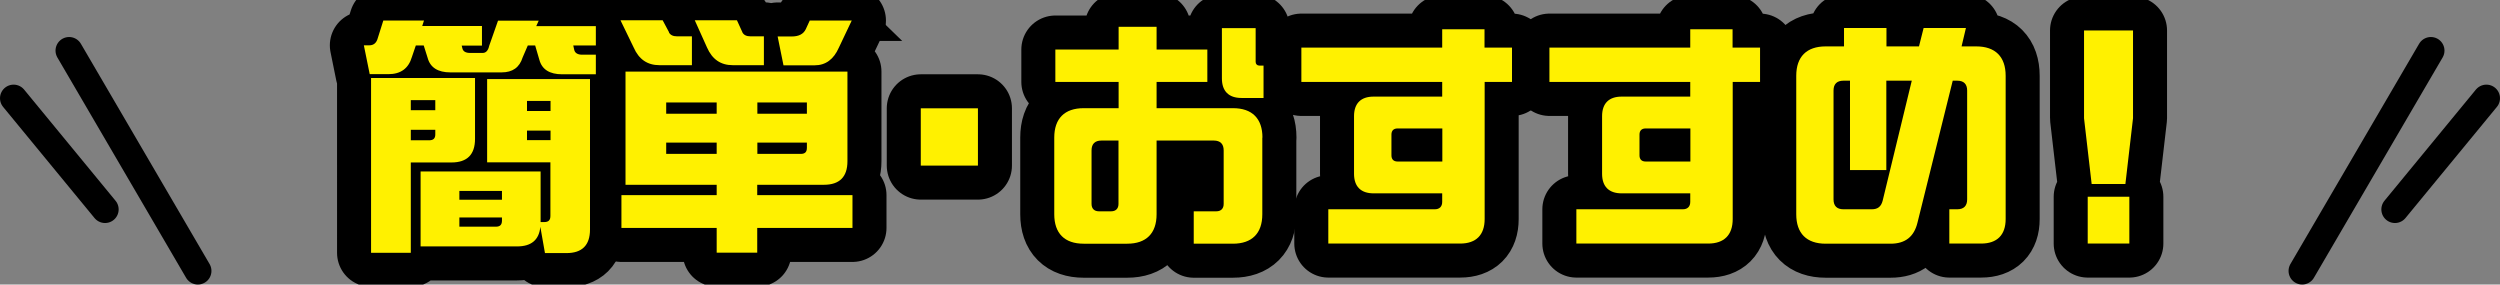
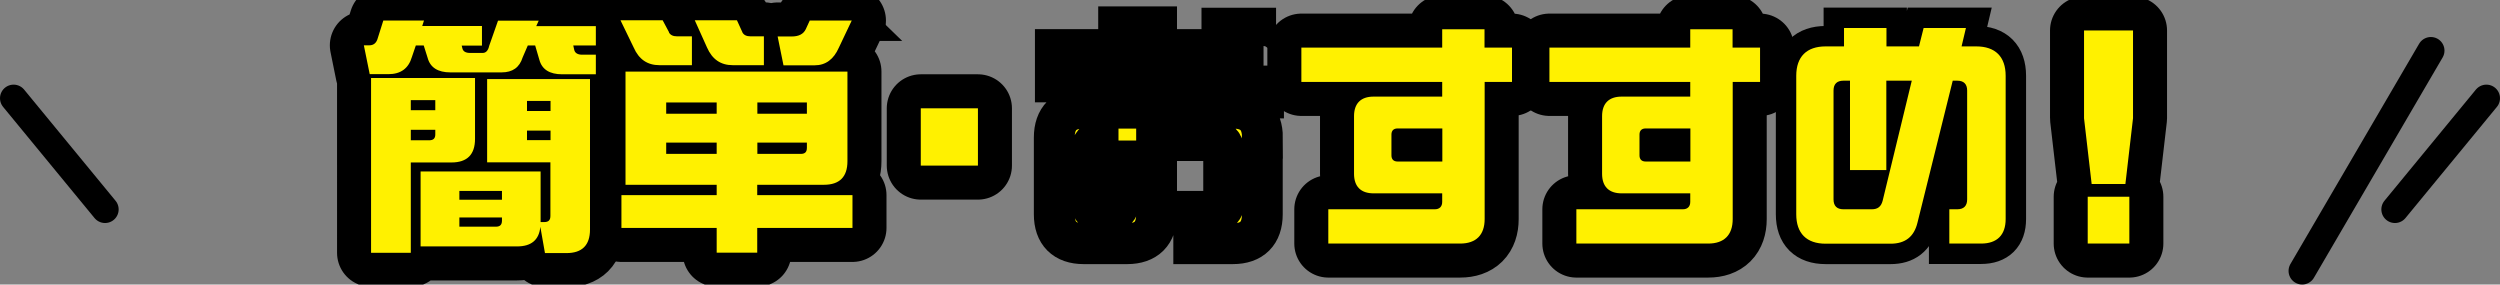
<svg xmlns="http://www.w3.org/2000/svg" id="_レイヤー_2" data-name="レイヤー 2" width="183.73" height="20.91" viewBox="0 0 183.73 20.91">
  <rect x="0" y="0" width="183.73" height="20.91" fill="#808080" stroke="none" />
  <defs>
    <style>
      .cls-1 {
        stroke-miterlimit: 10;
        stroke-width: 3px;
      }

      .cls-1, .cls-2 {
        fill: #fff100;
      }

      .cls-1, .cls-3, .cls-4 {
        stroke: #000;
      }

      .cls-3 {
        stroke-linecap: round;
        stroke-width: 2px;
      }

      .cls-3, .cls-4 {
        fill: none;
        stroke-linejoin: round;
      }

      .cls-4 {
        stroke-linecap: square;
        stroke-width: 5px;
      }
    </style>
  </defs>
  <g id="main">
    <g>
      <g>
        <g>
          <path class="cls-1" d="m43.79,3.34h-1.66l.07.32c.05.23.25.36.58.36h1.01v1.44h-2.48c-.92,0-1.48-.36-1.67-1.06l-.31-1.06h-.54l-.38.88c-.23.74-.74,1.1-1.55,1.1h-3.76c-.92,0-1.48-.36-1.67-1.06l-.29-.92h-.58l-.29.85c-.25.85-.83,1.26-1.73,1.26h-1.37l-.43-2.12h.41c.31,0,.52-.18.61-.52l.41-1.3h2.99l-.13.4h4.39v1.44h-1.49l.05.2c.05.23.25.34.56.34h.94c.23,0,.4-.18.47-.52l.65-1.85h2.99l-.18.4h4.38v1.44Zm-8.88,2.4v4.47c0,1.15-.58,1.73-1.73,1.73h-2.99v6.64h-2.92V5.73h7.63Zm-2.92,1.62h-1.8v.74h1.8v-.74Zm-1.8,2.95h1.35c.31,0,.45-.14.45-.43v-.34h-1.8v.77Zm9.54,6.01h.27c.31,0,.45-.14.45-.45v-3.94h-4.65v-6.12h7.56v11.06c0,1.15-.58,1.73-1.73,1.73h-1.58l-.34-1.93c-.09.95-.65,1.44-1.71,1.44h-7.09v-5.51h8.82v3.73Zm-2.84-2.29h-3.13v.65h3.13v-.65Zm-3.13,2.63h2.68c.31,0,.45-.14.45-.45v-.23h-3.13v.68Zm6.7-9.24h-1.73v.74h1.73v-.74Zm-1.73,2.88h1.73v-.7h-1.73v.7Z" />
          <path class="cls-1" d="m49.16,2.38c.11.2.31.29.59.29h1.1v2.12h-2.39c-.88,0-1.51-.43-1.89-1.3l-.97-2h3.1l.47.88Zm6.5,16.19h-2.99v-1.82h-7v-2.41h7v-.76h-6.7V5.26h16.31v6.59c0,1.15-.58,1.73-1.73,1.73h-4.9v.76h7v2.41h-7v1.82Zm-6.7-11.04v.83h3.71v-.83h-3.71Zm0,2.95v.83h3.71v-.83h-3.71Zm5.6-8.1c.11.2.31.29.59.29h.99v2.12h-2.29c-.88,0-1.51-.43-1.89-1.3l-.9-2h3.1l.4.88Zm4.74,5.98v-.83h-3.64v.83h3.64Zm-.45,2.95c.31,0,.45-.14.45-.45v-.38h-3.64v.83h3.19Zm3.75-9.81l-.95,2c-.38.86-.97,1.3-1.78,1.3h-2.29l-.43-2.12h1.04c.52,0,.86-.18,1.03-.54l.29-.63h3.1Z" />
          <path class="cls-1" d="m67.67,7.96h4.2v4.21h-4.2v-4.21Z" />
          <path class="cls-1" d="m92.77,10.11v5.64c0,1.4-.76,2.16-2.16,2.16h-2.88v-2.38h1.66c.34,0,.54-.2.54-.54v-3.94c0-.47-.25-.72-.72-.72h-4.21v5.42c0,1.4-.76,2.16-2.16,2.16h-3.2c-1.4,0-2.16-.76-2.16-2.16v-5.64c0-1.4.76-2.16,2.16-2.16h2.57v-1.93h-4.65v-2.38h4.65v-1.67h2.79v1.67h3.73v2.38h-3.73v1.93h5.62c1.4,0,2.16.76,2.16,2.16Zm-10.57.22h-1.26c-.47,0-.72.25-.72.72v3.94c0,.34.2.54.54.54h.9c.34,0,.54-.2.54-.54v-4.66Zm10.66-5.51v2.38h-1.62c-.94,0-1.44-.5-1.44-1.44v-3.69h2.48v2.48c0,.16.11.27.27.27h.31Z" />
-           <path class="cls-1" d="m111.13,6.02h-2.02v10.08c0,1.17-.63,1.8-1.8,1.8h-9.69v-2.52h7.83c.34,0,.54-.2.54-.54v-.63h-5.04c-.94,0-1.44-.5-1.44-1.44v-4.23c0-.94.5-1.44,1.44-1.44h5.04v-1.08h-10.35v-2.52h10.35v-1.35h3.11v1.35h2.02v2.52Zm-5.13,5.85v-2.43h-3.29c-.29,0-.45.16-.45.45v1.53c0,.29.16.45.45.45h3.29Z" />
          <path class="cls-1" d="m129.36,6.02h-2.02v10.08c0,1.17-.63,1.8-1.8,1.8h-9.69v-2.52h7.83c.34,0,.54-.2.54-.54v-.63h-5.04c-.94,0-1.44-.5-1.44-1.44v-4.23c0-.94.5-1.44,1.44-1.44h5.04v-1.08h-10.35v-2.52h10.35v-1.35h3.11v1.35h2.02v2.52Zm-5.13,5.85v-2.43h-3.29c-.29,0-.45.16-.45.45v1.53c0,.29.16.45.45.45h3.29Z" />
          <path class="cls-1" d="m132.01,15.74V5.57c0-1.4.76-2.16,2.16-2.16h1.35v-1.35h3.12v1.35h2.39l.34-1.35h3.11l-.32,1.35h1.08c1.4,0,2.16.76,2.16,2.16v10.53c0,1.17-.63,1.8-1.8,1.8h-2.34v-2.52h.59c.47,0,.72-.25.72-.72V6.65c0-.47-.25-.72-.72-.72h-.34l-2.59,10.43c-.25,1.04-.9,1.55-1.98,1.55h-4.77c-1.4,0-2.16-.76-2.16-2.16Zm5.56-.36c.43,0,.68-.2.79-.63l2.14-8.82h-1.87v6.57h-2.67v-6.57h-.49c-.47,0-.72.25-.72.72v8.01c0,.47.25.72.72.72h2.09Z" />
          <path class="cls-1" d="m153.16,8.68V2.24h3.6v6.45l-.56,4.83h-2.48l-.56-4.83Zm.27,5.78h3.06v3.44h-3.06v-3.44Z" />
        </g>
        <g>
          <path class="cls-4" d="m43.79,3.34h-1.66l.07.32c.05.23.25.36.58.36h1.01v1.44h-2.48c-.92,0-1.48-.36-1.67-1.06l-.31-1.06h-.54l-.38.88c-.23.74-.74,1.1-1.55,1.1h-3.76c-.92,0-1.48-.36-1.67-1.06l-.29-.92h-.58l-.29.85c-.25.85-.83,1.26-1.73,1.26h-1.37l-.43-2.12h.41c.31,0,.52-.18.61-.52l.41-1.3h2.99l-.13.4h4.39v1.44h-1.49l.05.2c.05.23.25.34.56.34h.94c.23,0,.4-.18.47-.52l.65-1.85h2.99l-.18.4h4.38v1.44Zm-8.88,2.4v4.47c0,1.15-.58,1.73-1.73,1.73h-2.99v6.64h-2.92V5.73h7.63Zm-2.92,1.62h-1.8v.74h1.8v-.74Zm-1.8,2.95h1.35c.31,0,.45-.14.45-.43v-.34h-1.8v.77Zm9.54,6.01h.27c.31,0,.45-.14.45-.45v-3.94h-4.65v-6.12h7.56v11.06c0,1.15-.58,1.73-1.73,1.73h-1.58l-.34-1.93c-.09.95-.65,1.44-1.71,1.44h-7.09v-5.51h8.82v3.73Zm-2.84-2.29h-3.13v.65h3.13v-.65Zm-3.13,2.63h2.68c.31,0,.45-.14.45-.45v-.23h-3.13v.68Zm6.7-9.24h-1.73v.74h1.73v-.74Zm-1.73,2.88h1.73v-.7h-1.73v.7Z" />
          <path class="cls-4" d="m49.16,2.38c.11.2.31.29.59.29h1.1v2.12h-2.39c-.88,0-1.51-.43-1.89-1.3l-.97-2h3.1l.47.88Zm6.5,16.19h-2.99v-1.82h-7v-2.41h7v-.76h-6.7V5.26h16.31v6.59c0,1.15-.58,1.73-1.73,1.73h-4.9v.76h7v2.41h-7v1.82Zm-6.7-11.04v.83h3.71v-.83h-3.71Zm0,2.95v.83h3.71v-.83h-3.71Zm5.6-8.1c.11.2.31.29.59.29h.99v2.12h-2.29c-.88,0-1.51-.43-1.89-1.3l-.9-2h3.1l.4.88Zm4.74,5.98v-.83h-3.64v.83h3.64Zm-.45,2.95c.31,0,.45-.14.45-.45v-.38h-3.64v.83h3.19Zm3.75-9.81l-.95,2c-.38.86-.97,1.3-1.78,1.3h-2.29l-.43-2.12h1.04c.52,0,.86-.18,1.03-.54l.29-.63h3.1Z" />
          <path class="cls-4" d="m67.67,7.96h4.2v4.21h-4.2v-4.21Z" />
-           <path class="cls-4" d="m92.77,10.11v5.64c0,1.4-.76,2.16-2.16,2.16h-2.88v-2.38h1.66c.34,0,.54-.2.54-.54v-3.94c0-.47-.25-.72-.72-.72h-4.21v5.42c0,1.4-.76,2.16-2.16,2.16h-3.2c-1.4,0-2.16-.76-2.16-2.16v-5.64c0-1.4.76-2.16,2.16-2.16h2.57v-1.93h-4.65v-2.38h4.65v-1.67h2.79v1.67h3.73v2.38h-3.73v1.93h5.62c1.4,0,2.16.76,2.16,2.16Zm-10.57.22h-1.26c-.47,0-.72.25-.72.72v3.94c0,.34.2.54.54.54h.9c.34,0,.54-.2.54-.54v-4.66Zm10.66-5.51v2.38h-1.62c-.94,0-1.44-.5-1.44-1.44v-3.69h2.48v2.48c0,.16.11.27.27.27h.31Z" />
          <path class="cls-4" d="m111.13,6.02h-2.02v10.08c0,1.17-.63,1.8-1.8,1.8h-9.69v-2.52h7.83c.34,0,.54-.2.54-.54v-.63h-5.04c-.94,0-1.44-.5-1.44-1.44v-4.23c0-.94.5-1.44,1.44-1.44h5.04v-1.08h-10.35v-2.52h10.35v-1.35h3.11v1.35h2.02v2.52Zm-5.13,5.85v-2.43h-3.29c-.29,0-.45.16-.45.45v1.53c0,.29.16.45.45.45h3.29Z" />
          <path class="cls-4" d="m129.36,6.02h-2.02v10.08c0,1.17-.63,1.8-1.8,1.8h-9.69v-2.52h7.83c.34,0,.54-.2.54-.54v-.63h-5.04c-.94,0-1.44-.5-1.44-1.44v-4.23c0-.94.5-1.44,1.44-1.44h5.04v-1.08h-10.35v-2.52h10.35v-1.35h3.11v1.35h2.02v2.52Zm-5.13,5.85v-2.43h-3.29c-.29,0-.45.16-.45.45v1.53c0,.29.16.45.45.45h3.29Z" />
-           <path class="cls-4" d="m132.01,15.74V5.57c0-1.4.76-2.16,2.16-2.16h1.35v-1.35h3.12v1.35h2.39l.34-1.35h3.11l-.32,1.35h1.08c1.4,0,2.16.76,2.16,2.16v10.53c0,1.17-.63,1.8-1.8,1.8h-2.34v-2.52h.59c.47,0,.72-.25.72-.72V6.65c0-.47-.25-.72-.72-.72h-.34l-2.59,10.43c-.25,1.04-.9,1.55-1.98,1.55h-4.77c-1.4,0-2.16-.76-2.16-2.16Zm5.56-.36c.43,0,.68-.2.79-.63l2.14-8.82h-1.87v6.57h-2.67v-6.57h-.49c-.47,0-.72.25-.72.72v8.01c0,.47.25.72.72.72h2.09Z" />
          <path class="cls-4" d="m153.16,8.68V2.24h3.6v6.45l-.56,4.83h-2.48l-.56-4.83Zm.27,5.78h3.06v3.44h-3.06v-3.44Z" />
        </g>
        <g>
          <path class="cls-2" d="m43.79,3.34h-1.66l.07.32c.05.23.25.36.58.36h1.01v1.44h-2.48c-.92,0-1.48-.36-1.67-1.06l-.31-1.06h-.54l-.38.88c-.23.74-.74,1.1-1.55,1.1h-3.76c-.92,0-1.48-.36-1.67-1.06l-.29-.92h-.58l-.29.85c-.25.85-.83,1.26-1.73,1.26h-1.37l-.43-2.12h.41c.31,0,.52-.18.61-.52l.41-1.3h2.99l-.13.4h4.39v1.44h-1.49l.05.2c.05.23.25.34.56.34h.94c.23,0,.4-.18.47-.52l.65-1.85h2.99l-.18.4h4.38v1.44Zm-8.88,2.4v4.47c0,1.15-.58,1.73-1.73,1.73h-2.99v6.64h-2.92V5.73h7.63Zm-2.92,1.62h-1.8v.74h1.8v-.74Zm-1.8,2.95h1.35c.31,0,.45-.14.45-.43v-.34h-1.8v.77Zm9.54,6.01h.27c.31,0,.45-.14.45-.45v-3.94h-4.65v-6.12h7.56v11.06c0,1.15-.58,1.73-1.73,1.73h-1.58l-.34-1.93c-.09.95-.65,1.44-1.71,1.44h-7.09v-5.51h8.82v3.73Zm-2.84-2.29h-3.13v.65h3.13v-.65Zm-3.13,2.63h2.68c.31,0,.45-.14.45-.45v-.23h-3.13v.68Zm6.7-9.24h-1.73v.74h1.73v-.74Zm-1.73,2.88h1.73v-.7h-1.73v.7Z" />
          <path class="cls-2" d="m49.16,2.38c.11.2.31.29.59.29h1.1v2.12h-2.39c-.88,0-1.51-.43-1.89-1.3l-.97-2h3.1l.47.88Zm6.5,16.19h-2.99v-1.82h-7v-2.41h7v-.76h-6.7V5.26h16.31v6.59c0,1.15-.58,1.73-1.73,1.73h-4.9v.76h7v2.41h-7v1.82Zm-6.7-11.04v.83h3.71v-.83h-3.71Zm0,2.95v.83h3.71v-.83h-3.71Zm5.6-8.1c.11.2.31.29.59.29h.99v2.12h-2.29c-.88,0-1.51-.43-1.89-1.3l-.9-2h3.1l.4.88Zm4.74,5.98v-.83h-3.64v.83h3.64Zm-.45,2.95c.31,0,.45-.14.45-.45v-.38h-3.64v.83h3.19Zm3.75-9.81l-.95,2c-.38.86-.97,1.3-1.78,1.3h-2.29l-.43-2.12h1.04c.52,0,.86-.18,1.03-.54l.29-.63h3.1Z" />
          <path class="cls-2" d="m67.67,7.96h4.2v4.21h-4.2v-4.21Z" />
-           <path class="cls-2" d="m92.77,10.11v5.64c0,1.4-.76,2.16-2.16,2.16h-2.88v-2.38h1.66c.34,0,.54-.2.54-.54v-3.94c0-.47-.25-.72-.72-.72h-4.21v5.42c0,1.4-.76,2.16-2.16,2.16h-3.2c-1.4,0-2.16-.76-2.16-2.16v-5.64c0-1.4.76-2.16,2.16-2.16h2.57v-1.93h-4.65v-2.38h4.65v-1.67h2.79v1.67h3.73v2.38h-3.73v1.93h5.62c1.4,0,2.16.76,2.16,2.16Zm-10.57.22h-1.26c-.47,0-.72.25-.72.72v3.94c0,.34.2.54.54.54h.9c.34,0,.54-.2.54-.54v-4.66Zm10.66-5.51v2.38h-1.62c-.94,0-1.44-.5-1.44-1.44v-3.69h2.48v2.48c0,.16.11.27.27.27h.31Z" />
          <path class="cls-2" d="m111.13,6.02h-2.02v10.08c0,1.17-.63,1.8-1.8,1.8h-9.69v-2.52h7.83c.34,0,.54-.2.54-.54v-.63h-5.04c-.94,0-1.44-.5-1.44-1.44v-4.23c0-.94.5-1.44,1.44-1.44h5.04v-1.08h-10.35v-2.52h10.35v-1.35h3.11v1.35h2.02v2.52Zm-5.13,5.85v-2.43h-3.29c-.29,0-.45.16-.45.45v1.53c0,.29.16.45.45.45h3.29Z" />
          <path class="cls-2" d="m129.36,6.02h-2.02v10.08c0,1.17-.63,1.8-1.8,1.8h-9.69v-2.52h7.83c.34,0,.54-.2.54-.54v-.63h-5.04c-.94,0-1.44-.5-1.44-1.44v-4.23c0-.94.5-1.44,1.44-1.44h5.04v-1.08h-10.35v-2.52h10.35v-1.35h3.11v1.35h2.02v2.52Zm-5.13,5.85v-2.43h-3.29c-.29,0-.45.16-.45.45v1.53c0,.29.16.45.45.45h3.29Z" />
          <path class="cls-2" d="m132.01,15.74V5.57c0-1.4.76-2.16,2.16-2.16h1.35v-1.35h3.12v1.35h2.39l.34-1.35h3.11l-.32,1.35h1.08c1.4,0,2.16.76,2.16,2.16v10.53c0,1.17-.63,1.8-1.8,1.8h-2.34v-2.52h.59c.47,0,.72-.25.72-.72V6.65c0-.47-.25-.72-.72-.72h-.34l-2.59,10.43c-.25,1.04-.9,1.55-1.98,1.55h-4.77c-1.4,0-2.16-.76-2.16-2.16Zm5.56-.36c.43,0,.68-.2.79-.63l2.14-8.82h-1.87v6.57h-2.67v-6.57h-.49c-.47,0-.72.25-.72.72v8.01c0,.47.25.72.72.72h2.09Z" />
          <path class="cls-2" d="m153.16,8.68V2.24h3.6v6.45l-.56,4.83h-2.48l-.56-4.83Zm.27,5.78h3.06v3.44h-3.06v-3.44Z" />
        </g>
      </g>
      <g>
        <line class="cls-3" x1="169.19" y1="19.91" x2="178.65" y2="3.72" />
        <line class="cls-3" x1="182.73" y1="7.22" x2="176.01" y2="15.39" />
      </g>
      <g>
-         <line class="cls-3" x1="14.54" y1="19.91" x2="5.08" y2="3.72" />
        <line class="cls-3" x1="1" y1="7.22" x2="7.72" y2="15.39" />
      </g>
    </g>
  </g>
</svg>